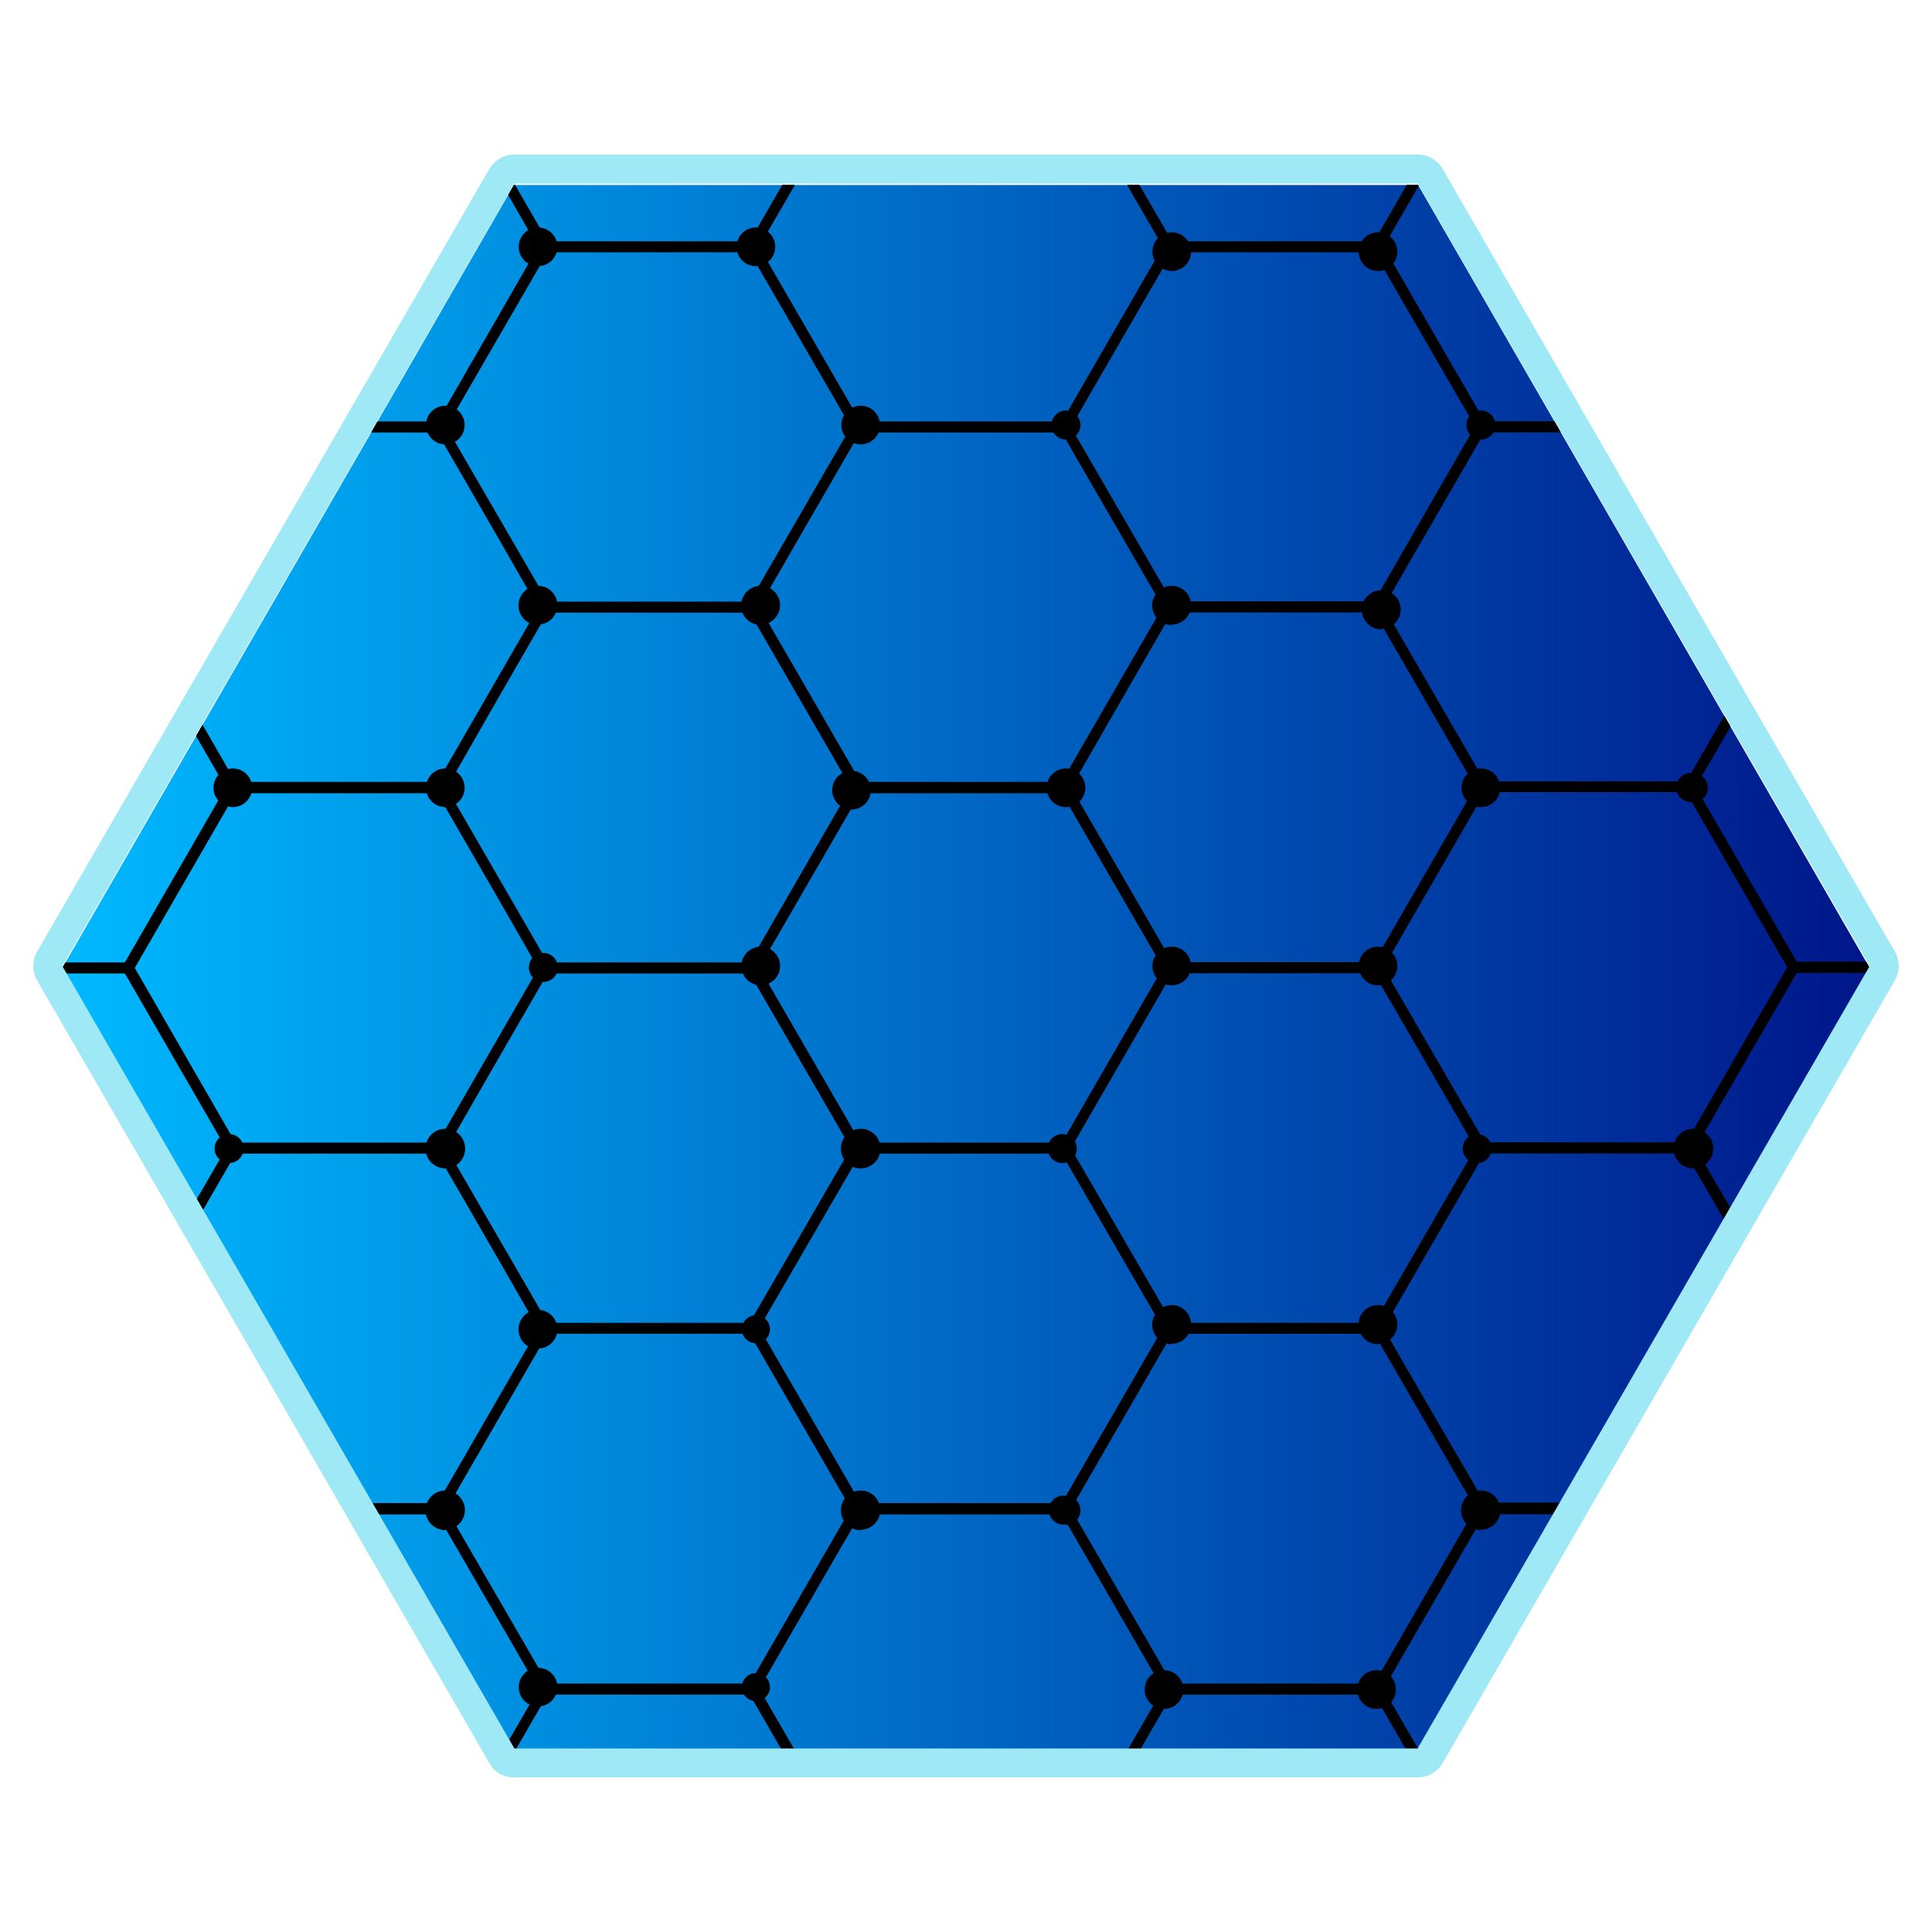
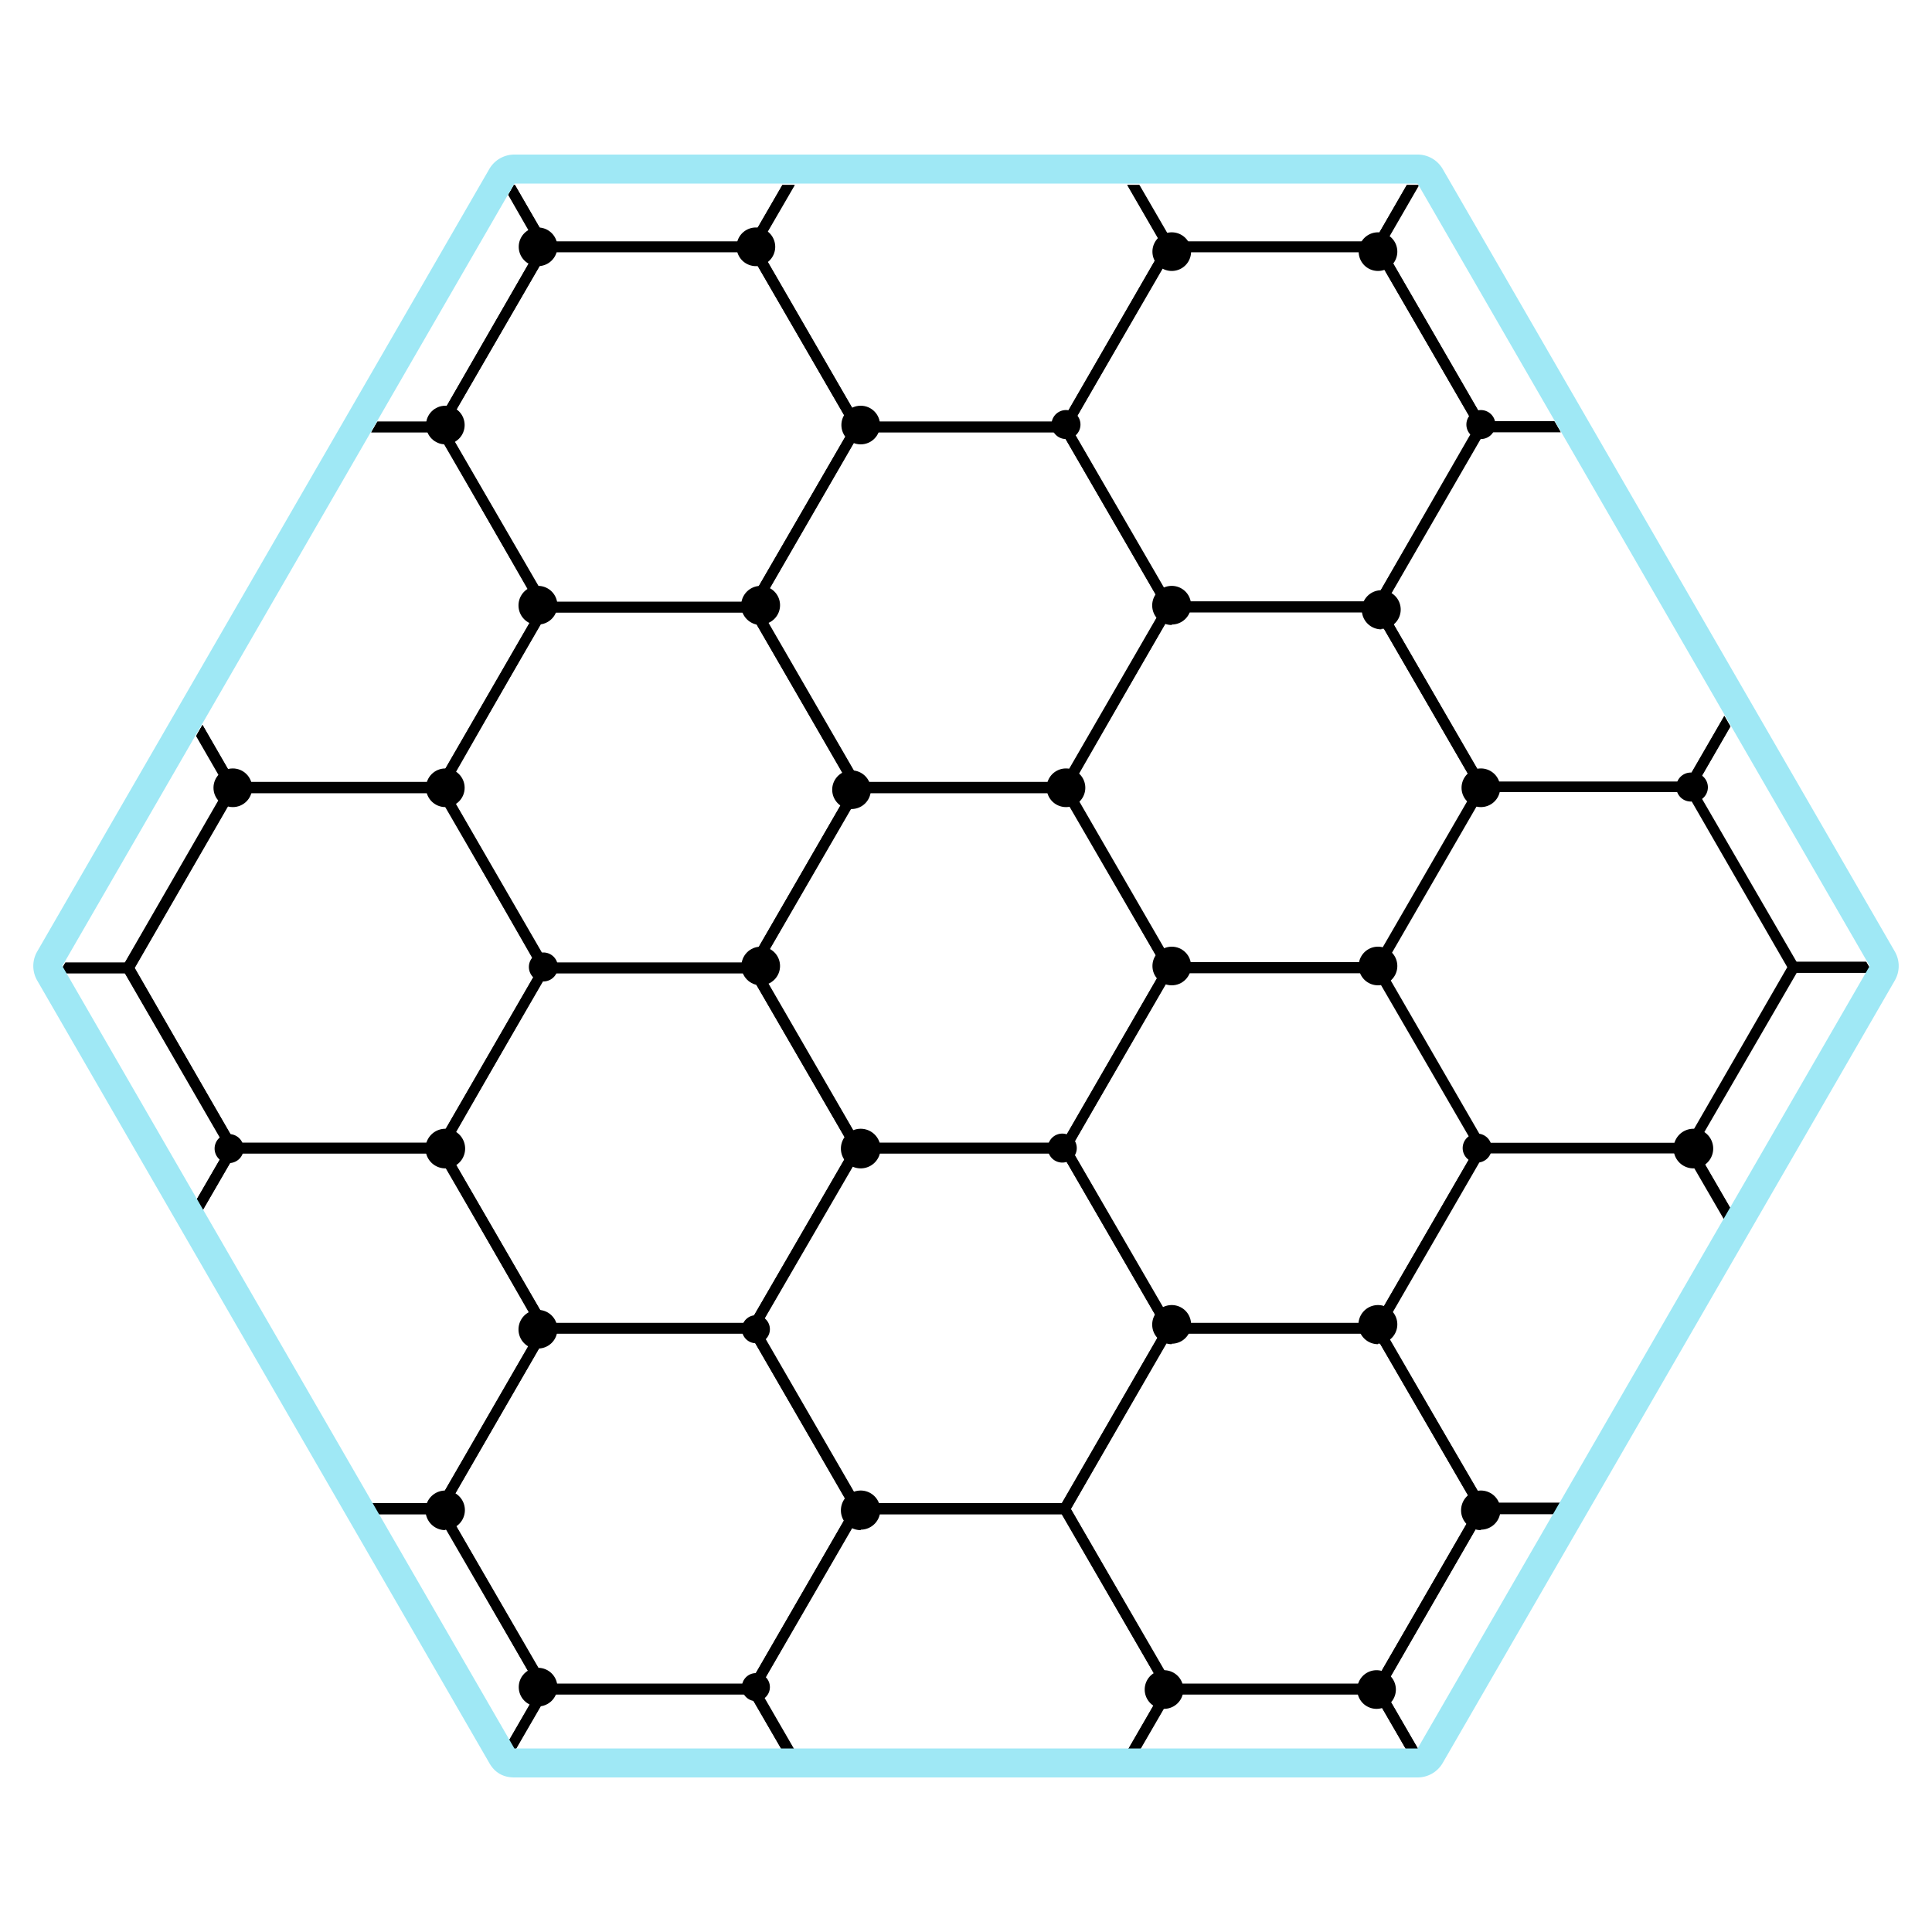
<svg xmlns="http://www.w3.org/2000/svg" viewBox="0 0 400 400">
  <defs>
    <linearGradient id="prefix__linear-gradient" x1="12.9" y1="200.4" x2="387.1" y2="200.4" gradientUnits="userSpaceOnUse">
      <stop offset="0" stop-color="#00b9ff" />
      <stop offset="1" stop-color="#001689" />
    </linearGradient>
    <clipPath id="prefix__clippath">
      <path fill="url(#prefix__linear-gradient)" stroke-width="0" d="M293.6 38.3H106.4L12.9 200.4l93.5 162.1h187.2l93.5-162.1z" />
    </clipPath>
  </defs>
  <g class="isolate">
    <g>
-       <path fill="url(#prefix__linear-gradient)" d="M293.6 38.3H106.4L12.9 200.4l93.5 162.1h187.2l93.5-162.1z" />
      <g class="mix-blend-overlay" clip-path="url(#prefix__clippath)">
        <path class="fill-white" d="M156.5 350.8h-44.4L90 312.3l22.2-38.4h44.4l22.2 38.4zm-43.1-2.2h41.8l21-36.3-21-36.2h-41.8l-21 36.3z" />
        <path class="fill-white" d="M91.9 388.1H47.4l-22.2-38.4 22.2-38.5h44.3l22.2 38.5zm-43.2-2.2h41.9l20.9-36.2-21-36.2H48.8l-20.9 36.2z" />
        <path class="fill-white" d="M156.5 425.4H112L90 387l22.2-38.4h44.4l22.2 38.4zm-43.1-2.2h41.8l21-36.2-21-36.2h-41.8l-21 36.2z" />
        <path class="fill-white" d="M221.1 388.1h-44.3l-22.2-38.4 22.2-38.5H221l22.2 38.5zm-43-2.2h41.8l20.9-36.2-21-36.2H178l-20.9 36.2zm172.3 2.2h-44.3l-22.2-38.4 22.2-38.5h44.3l22.2 38.5zm-43-2.2h41.8l20.9-36.2-21-36.2h-41.8l-20.9 36.2z" />
        <path class="fill-white" d="M285.8 425.4h-44.4L219.2 387l22.2-38.4h44.4L308 387zm-43.1-2.2h41.8l21-36.2-21-36.2h-41.8l-21 36.2z" />
        <path class="fill-white" d="M285.8 350.8h-44.4l-22.2-38.5 22.2-38.4h44.4l22.2 38.4zm-43.1-2.2h41.8l21-36.3-21-36.2h-41.8l-21 36.3zm43.1-147.2h-44.4l-22.2-38.5 22.2-38.4h44.4L308 163zm-43.1-2.2h41.8l21-36.3-21-36.2h-41.8l-21 36.2zm172.3 2.2h-44.3l-22.2-38.5 22.2-38.4h44.4l22.2 38.4zm-43-2.2h41.8l21-36.3-21-36.2H372L351 163z" />
-         <path class="fill-white" d="M350.4 238.7h-44.3l-22.2-38.4 22.2-38.5h44.3l22.2 38.4zm-43-2.2h41.8l20.9-36.2-21-36.3h-41.8l-20.9 36.3z" />
        <path class="fill-white" d="M350.4 164h-44.3l-22.2-38.4L306 87.2h44.3l22.2 38.4zm-43-2.2h41.8l20.9-36.2-21-36.2h-41.8l-20.9 36.2zm43 151.5h-44.3L283.9 275l22.2-38.4h44.3l22.2 38.4zm-43-2.2h41.8L370 275l-21-36.2h-41.8L286.3 275z" />
        <path class="fill-white" d="M415 276h-44.3l-22.2-38.4 22.2-38.5H415l22.2 38.5zm-43-2.2h41.8l21-36.2-21-36.2H372l-21 36.2zm-280.1-35H47.4l-22.2-38.4 22.2-38.5h44.3l22.2 38.5zm-43.2-2.2h41.9l20.9-36.2-21-36.2H48.8l-20.9 36.2z" />
        <path class="fill-white" d="M27.2 276.1h-44.4l-22.2-38.4 22.2-38.4h44.4l22.2 38.4zm-43.1-2.2h41.8l21-36.2-21-36.2h-41.8l-21 36.2z" />
        <path class="fill-white" d="M27.2 201.5h-44.4L-39.4 163l22.2-38.4h44.4L49.4 163zm-43.1-2.2h41.8L47 163l-21-36.2h-41.8l-21 36.2zM91.8 313.5H47.5L25.3 275l22.2-38.4h44.3L114 275zm-43-2.3h41.8l20.9-36.2-21-36.2H48.8l-21 36.2z" />
        <path class="fill-white" d="M91.9 164.2H47.4l-22.2-38.5 22.2-38.4h44.3l22.2 38.4zm-43.2-2.3h41.9l20.9-36.2-21-36.2H48.8l-20.9 36.2zm172.4 2.3h-44.3l-22.2-38.5 22.2-38.4H221l22.2 38.4zm-43-2.3h41.8l20.9-36.2-21-36.2H178l-20.9 36.2z" />
        <path class="fill-white" d="M156.5 201.5H112L90 163l22.2-38.4h44.4l22.2 38.4zm-43.1-2.2h41.8l21-36.3-21-36.2h-41.8l-21 36.2z" />
        <path class="fill-white" d="M156.5 126.8H112L90 88.4 112.1 50h44.4l22.2 38.4zm-43.1-2.2h41.8l21-36.2-21-36.2h-41.8l-21 36.2zm43.1 151.5H112l-22-38.4 22.2-38.4h44.4l22.2 38.4zm-43.1-2.2h41.8l21-36.2-21-36.2h-41.8l-21 36.2zm172.4 2.2h-44.4l-22.2-38.4 22.2-38.4h44.4l22.2 38.4zm-43.1-2.2h41.8l21-36.2-21-36.2h-41.8l-21 36.2z" />
        <path class="fill-white" d="M221.1 313.5h-44.3L154.6 275l22.2-38.4H221l22.2 38.4zm-43-2.3h41.8l20.9-36.2-21-36.2H178L157.1 275z" />
        <path class="fill-white" d="M221.1 238.8h-44.3l-22.2-38.4 22.2-38.5H221l22.2 38.5zm-43-2.2h41.8l20.9-36.2-21-36.2H178l-20.9 36.2zM156.5 52.2H112L90 13.8l22.2-38.5h44.4l22.2 38.5zM113.4 50h41.8l21-36.2-21-36.2h-41.8l-21 36.2z" />
        <path class="fill-white" d="M91.8 89.5H47.5L25.3 51.1l22.2-38.5h44.3L114 51.1zm-43-2.2h41.8L111.5 51l-21-36.2H48.8L27.8 51zm172.3 2.2h-44.3l-22.2-38.4 22.2-38.5H221l22.2 38.5zm-43-2.2h41.8L240.8 51l-21-36.2H178L157.1 51zm172.3 2.2h-44.3l-22.2-38.4L306 12.6h44.3l22.2 38.5zm-43-2.2h41.8L370 51l-21-36.2h-41.8L286.4 51z" />
        <path class="fill-white" d="M285.8 126.8h-44.4l-22.2-38.4L241.4 50h44.4L308 88.4zm-43.1-2.2h41.8l21-36.2-21-36.2h-41.8l-21 36.2z" />
        <path class="fill-white" d="M285.8 52.2h-44.4l-22.2-38.4 22.2-38.5h44.4L308 13.8zM242.7 50h41.8l21-36.2-21-36.2h-41.8l-21 36.2z" />
        <circle class="fill-white" cx="48.2" cy="163.1" r="4" />
        <circle class="fill-white" cx="111.4" cy="349.3" r="4" />
        <path class="fill-white" d="M111.4 279.3a4 4 0 0 1 0-8.1 4 4 0 0 1 0 8m131.2-.9a4 4 0 0 1 0-8.1 4 4 0 0 1 0 8" />
        <circle class="fill-white" cx="157.5" cy="200" r="4" />
        <circle class="fill-white" cx="242.6" cy="200" r="4" />
        <path class="fill-white" d="M111.4 129.4a4 4 0 0 1 0-8.1 4 4 0 0 1 0 8m46.1.1a4 4 0 0 1 0-8.1 4 4 0 0 1 0 8m85.1.1a4 4 0 0 1 0-8.1 4 4 0 0 1 0 8M111.4 55.1a4 4 0 0 1 0-8 4 4 0 0 1 0 8m45.1 0a4 4 0 0 1 0-8 4 4 0 0 1 0 8m86.1 1a4 4 0 0 1 0-8 4 4 0 0 1 0 8M92.2 316.8a4 4 0 0 1 0-8.2 4 4 0 0 1 0 8.1m86 .1a4 4 0 0 1 0-8.2 4 4 0 0 1 0 8.1" />
        <circle class="fill-white" cx="92.2" cy="88" r="4" />
        <circle class="fill-white" cx="178.2" cy="88" r="4" />
        <circle class="fill-white" cx="92.2" cy="163.1" r="4" />
        <path class="fill-white" d="M92.2 241.9a4 4 0 0 1 0-8.2 4 4 0 0 1 0 8.2m86 0a4 4 0 0 1 0-8.2 4 4 0 0 1 0 8.2m128.4 74.9a4 4 0 0 1 0-8.2 4 4 0 0 1 0 8.1m-85.9-149.6a4 4 0 0 1 0-8 4 4 0 0 1 0 8m85.9 0a4 4 0 0 1 0-8 4 4 0 0 1 0 8m-21.3 111.2a4 4 0 0 1 0-8.1 4 4 0 0 1 0 8m0-74.2a4 4 0 0 1 0-8 4 4 0 0 1 0 8m0-147.9a4 4 0 0 1 0-8 4 4 0 0 1 0 8m65.3 185.8a4 4 0 0 1 0-8.2 4 4 0 0 1 0 8.2m-302.4-1.2a3 3 0 1 1 0-5.8 3 3 0 0 1 0 5.8" />
        <circle class="fill-white" cx="156.5" cy="349.3" r="2.9" />
        <circle class="fill-white" cx="156.5" cy="275.2" r="2.9" />
-         <path class="fill-white" d="M220.7 315.6a3 3 0 1 1 0-5.9 3 3 0 0 1 0 6m0-224.7a3 3 0 1 1 0-6 3 3 0 0 1 0 6m85.9 0a3 3 0 1 1 0-6 3 3 0 0 1 0 6m-85.9 149.7a3 3 0 1 1 0-5.8 3 3 0 0 1 0 5.8m85.9 0a3 3 0 1 1 0-5.8 3 3 0 0 1 0 5.8m44-74.7a3 3 0 1 1 0-5.9 3 3 0 0 1 0 6m-238.1 37.2a3 3 0 1 1 0-6 3 3 0 0 1 0 6m63.8-35.7a4 4 0 0 1 0-8 4 4 0 0 1 0 8M286 130.3a4 4 0 0 1 0-8.1 4 4 0 0 1 0 8m-45 223.6a4 4 0 0 1 0-8 4 4 0 0 1 0 8m44 0a4 4 0 0 1 0-8 4 4 0 0 1 0 8" />
+         <path class="fill-white" d="M220.7 315.6m0-224.7a3 3 0 1 1 0-6 3 3 0 0 1 0 6m85.9 0a3 3 0 1 1 0-6 3 3 0 0 1 0 6m-85.9 149.7a3 3 0 1 1 0-5.8 3 3 0 0 1 0 5.8m85.9 0a3 3 0 1 1 0-5.8 3 3 0 0 1 0 5.8m44-74.7a3 3 0 1 1 0-5.9 3 3 0 0 1 0 6m-238.1 37.2a3 3 0 1 1 0-6 3 3 0 0 1 0 6m63.8-35.7a4 4 0 0 1 0-8 4 4 0 0 1 0 8M286 130.3a4 4 0 0 1 0-8.1 4 4 0 0 1 0 8m-45 223.6a4 4 0 0 1 0-8 4 4 0 0 1 0 8m44 0a4 4 0 0 1 0-8 4 4 0 0 1 0 8" />
      </g>
      <path d="m293.5 38 93.6 162-93.6 162h-187L12.9 200l93.6-162zm0-6h-187a6 6 0 0 0-5.2 3L7.7 197a6 6 0 0 0 0 6l93.6 162q1.7 3 5.2 3h187a6 6 0 0 0 5.2-3l93.6-162a6 6 0 0 0 0-6L298.7 35a6 6 0 0 0-5.2-3" stroke-width="0" fill="#9fe8f5" />
    </g>
  </g>
</svg>